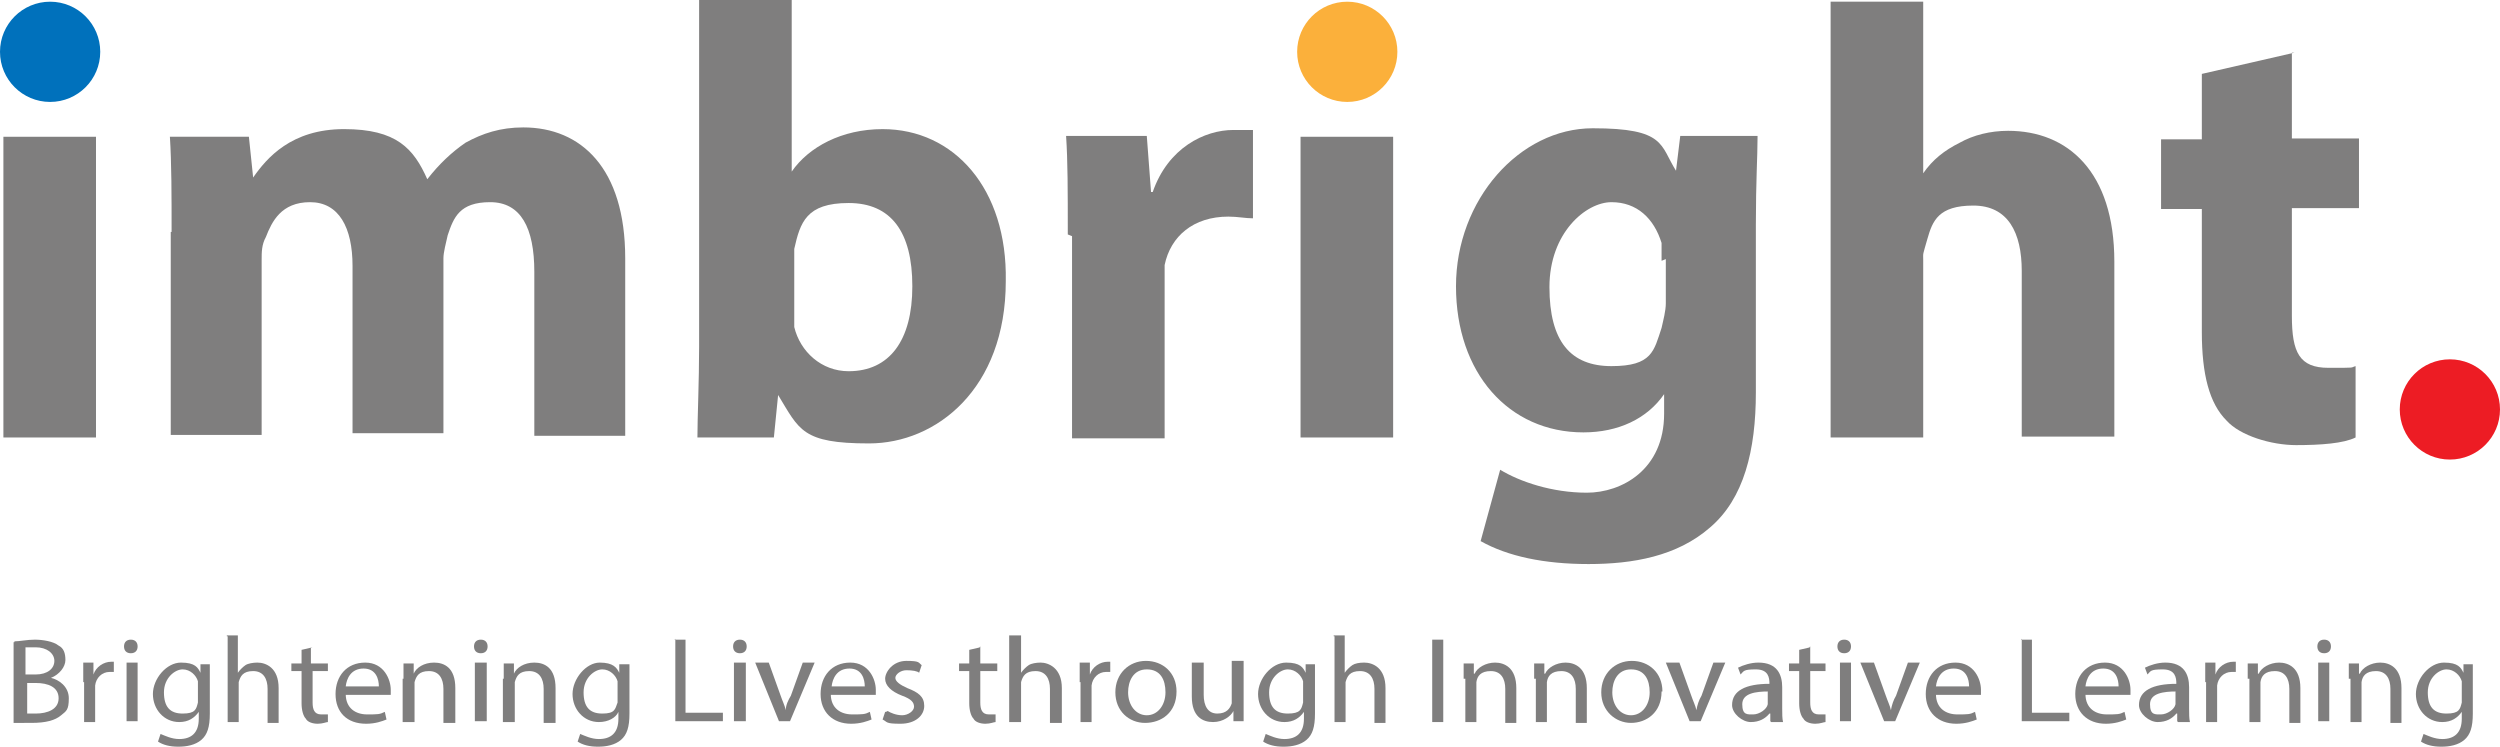
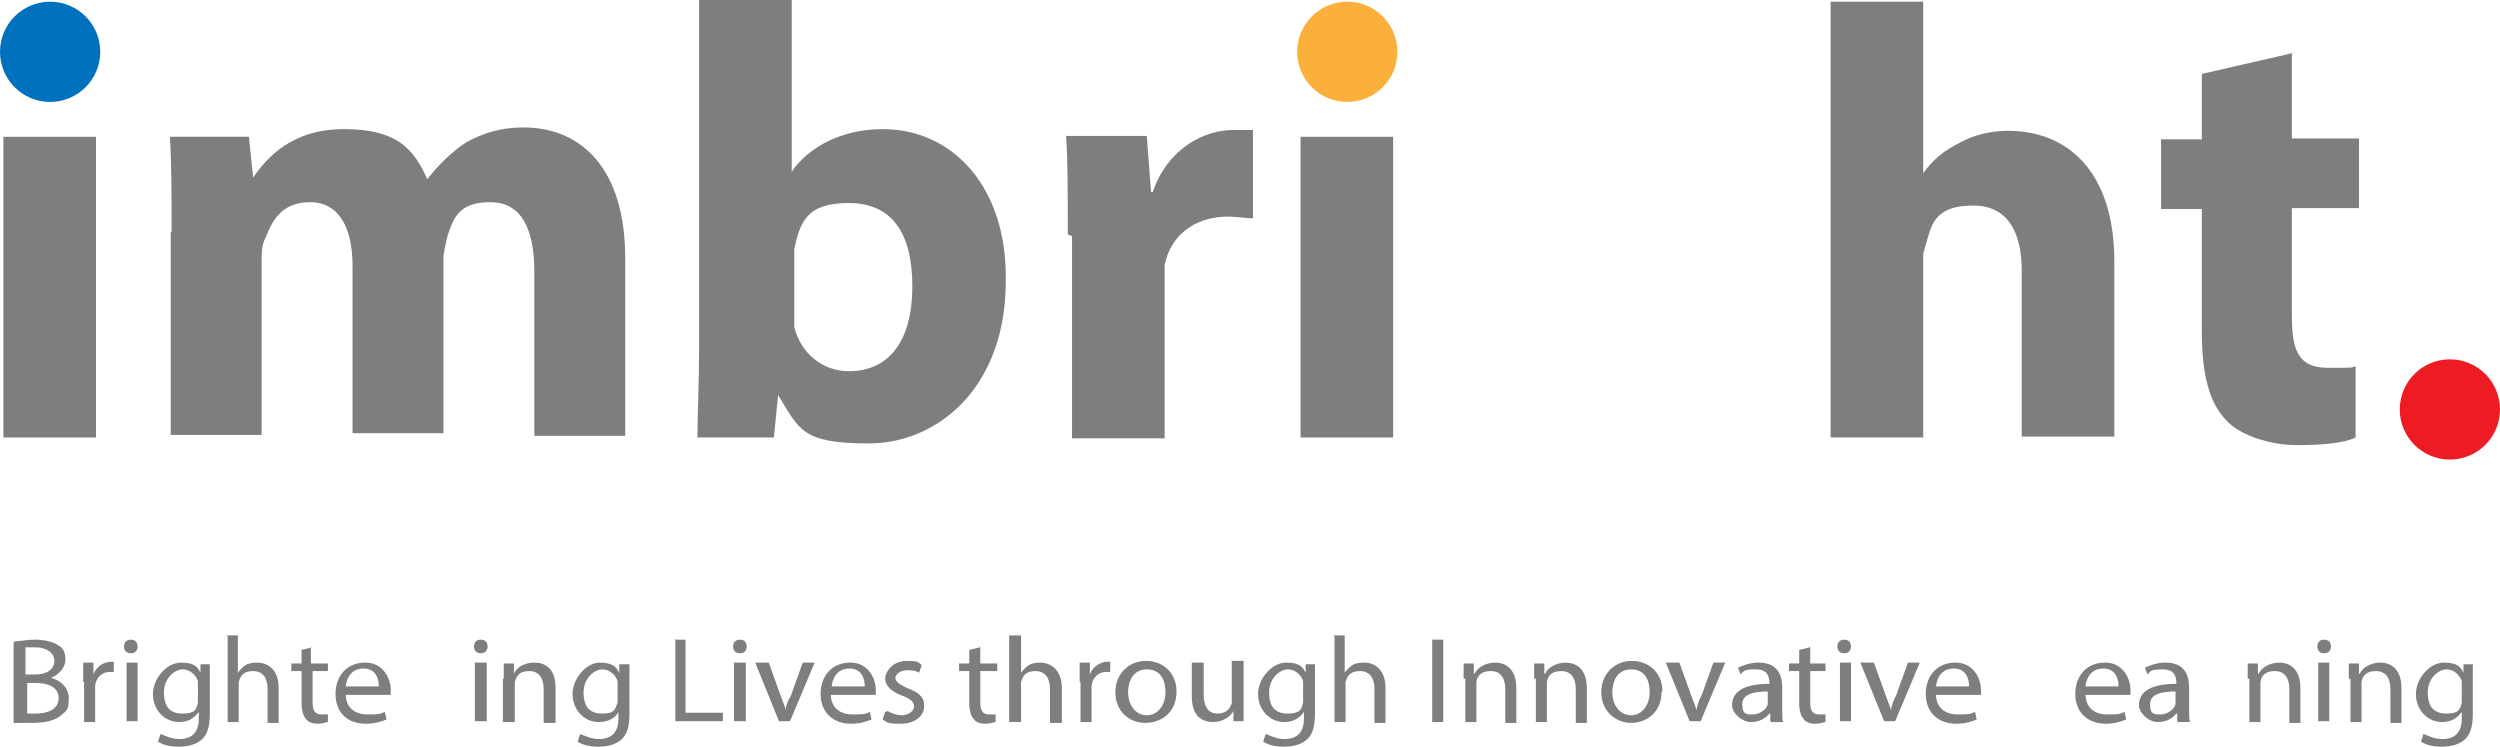
<svg xmlns="http://www.w3.org/2000/svg" id="Layer_2" data-name="Layer 2" viewBox="0 0 294.3 87.9">
  <defs>
    <style>
      .cls-1 {
        fill: #ed1c24;
      }

      .cls-2 {
        fill: #0071bc;
      }

      .cls-3 {
        fill: #7f7e7e;
      }

      .cls-4 {
        fill: #fbb03b;
      }
    </style>
  </defs>
  <g id="Layer_2-2" data-name="Layer 2">
    <g>
      <g>
        <path class="cls-3" d="M.4,51.5V16.1h10.9v35.4H.4Z" />
        <path class="cls-3" d="M20.2,27.4c0-4.3,0-8.2-.2-11.3h9.3l.5,4.8h0c1.6-2.3,4.5-5.7,10.7-5.7s8.2,2.3,9.8,5.9h0c1.4-1.8,2.9-3.2,4.5-4.3,2-1.1,4.1-1.8,6.8-1.8,6.8,0,12,4.8,12,15.4v20.9h-10.7v-19.3c0-5.2-1.6-8.2-5.2-8.2s-4.3,1.8-5,3.9c-.2.9-.5,2-.5,2.7v20.6h-10.7v-19.7c0-4.5-1.6-7.5-5-7.5s-4.5,2.3-5.2,4.1c-.5.9-.5,1.8-.5,2.7v20.6h-10.7v-24.1.2h.1v.1Z" />
        <path class="cls-3" d="M82.1,51.5c0-2.3.2-6.6.2-10.7V0h10.9v20.2h0c2-2.9,5.9-5,10.7-5,8.4,0,14.7,7,14.5,17.9,0,12.7-8.2,19.1-16.1,19.1s-8.2-1.6-10.7-5.7h0l-.5,5h-9.3s.3,0,.3,0ZM93.5,36.5v2c.7,2.9,3.2,5.2,6.4,5.2,4.8,0,7.5-3.6,7.5-10s-2.5-9.8-7.5-9.8-5.7,2.3-6.4,5.4v7.3-.2h0v.1Z" />
        <path class="cls-3" d="M125.7,27.6c0-5.2,0-8.6-.2-11.6h9.5l.5,6.6h.2c1.8-5.2,6.1-7.3,9.5-7.3s1.6,0,2.3,0v10.4c-.9,0-1.8-.2-2.9-.2-4.1,0-6.8,2.3-7.5,5.7v20.4h-10.9v-23.8l-.5-.2h0Z" />
        <path class="cls-3" d="M153.1,51.5V16.1h10.9v35.4h-10.9Z" />
-         <path class="cls-3" d="M206.9,16.1c0,2.3-.2,5.2-.2,10.4v19.7c0,6.8-1.4,12.5-5.4,15.9-3.9,3.4-9.1,4.3-14.3,4.3s-9.5-.9-12.7-2.7l2.3-8.4c2.3,1.4,6.1,2.7,10.2,2.7s9.1-2.7,9.1-9.3v-2.3h0c-2,2.9-5.4,4.5-9.5,4.5-8.8,0-15-7-15-17.2s7.5-18.6,16.1-18.6,7.9,2,9.8,5h0l.5-4.1h9.5-.4v.1ZM195.6,30.6v-2c-.9-2.9-2.9-4.8-5.9-4.8s-7.3,3.6-7.3,10,2.5,9.3,7.3,9.3,5-1.8,5.9-4.5c.2-.9.5-2,.5-2.9v-5.2l-.5.2h0v-.1Z" />
        <path class="cls-3" d="M215.5.2h10.9v20.2h0c1.1-1.6,2.5-2.7,4.3-3.6,1.6-.9,3.6-1.4,5.7-1.4,7,0,12.5,4.8,12.5,15.4v20.6h-10.9v-19.5c0-4.5-1.6-7.7-5.7-7.7s-4.8,1.8-5.4,3.9-.5,1.6-.5,2.5v20.9h-10.9V.2h0Z" />
        <path class="cls-3" d="M269.8,6.1v10.2h7.9v8.2h-7.9v12.7c0,4.3.9,6.1,4.3,6.1s2.5,0,3.2-.2v8.4c-1.4.7-4.1.9-7,.9s-6.6-1.1-8.2-2.9c-2-2-2.9-5.4-2.9-10.4v-14.5h-4.8v-8.2h4.8v-7.7l10.9-2.5h-.3v-.1Z" />
        <circle class="cls-2" cx="5.9" cy="6.1" r="5.9" />
        <circle class="cls-4" cx="158.6" cy="6.1" r="5.9" />
        <circle class="cls-1" cx="288.4" cy="48.2" r="5.9" />
      </g>
      <g>
        <path class="cls-3" d="M1.7,75.5c.6,0,1.5-.2,2.4-.2s2.2.2,2.8.7c.6.3.8.9.8,1.7s-.7,1.7-1.7,2.1h0c.9.2,2.1,1,2.1,2.4s-.3,1.5-.9,2c-.7.6-1.8.9-3.5.9H1.6v-9.5h.1v-.1ZM3,79.4h1.2c1.4,0,2.2-.7,2.2-1.6s-.9-1.6-2.2-1.6-.9,0-1.2,0v3.1h0v.1ZM3,84h1.2c1.4,0,2.7-.5,2.7-1.8s-1.2-1.8-2.7-1.8h-1v3.7h-.1l-.1-.1Z" />
        <path class="cls-3" d="M9.8,80.2v-2.2h1.2v1.4h0c.3-.9,1.2-1.5,2.1-1.5s.2,0,.3,0v1.2h-.5c-.9,0-1.6.7-1.7,1.6v4.3h-1.3v-4.7h-.1v-.1Z" />
        <path class="cls-3" d="M16.2,76.1c0,.5-.3.8-.8.8s-.8-.3-.8-.8.3-.8.8-.8.8.3.8.8h0ZM14.9,84.9v-6.9h1.3v6.9h-1.3Z" />
        <path class="cls-3" d="M24.7,78v6c0,1.6-.3,2.5-1,3.1s-1.7.8-2.7.8-1.8-.2-2.4-.6l.3-.9c.5.2,1.3.6,2.2.6,1.4,0,2.3-.7,2.3-2.4v-.8h0c-.5.7-1.2,1.2-2.3,1.2-1.8,0-3.1-1.5-3.1-3.3s1.6-3.7,3.3-3.7,2,.6,2.3,1.2h0v-1h1.3-.2v-.2ZM23.3,80.8v-.6c-.2-.7-.9-1.4-1.8-1.4s-2.2,1-2.2,2.7.7,2.5,2.2,2.5,1.6-.5,1.8-1.3v-2,.1Z" />
        <path class="cls-3" d="M26.7,74.8h1.3v4.4h0c.2-.3.6-.7.9-.9s.9-.3,1.4-.3c1,0,2.5.6,2.5,3v4.1h-1.3v-4c0-1.2-.5-2.1-1.7-2.1s-1.5.6-1.7,1.3v4.7h-1.3v-10.1h-.1v-.1Z" />
        <path class="cls-3" d="M36.6,76.1v2h2v.9h-1.8v3.7c0,.8.2,1.4,1,1.4h.8v.9c-.2,0-.6.2-1.2.2s-1.2-.2-1.4-.6c-.3-.3-.5-1-.5-1.8v-3.8h-1.2v-.9h1.2v-1.6l1.3-.3h-.2v-.1Z" />
        <path class="cls-3" d="M40.7,81.7c0,1.7,1.2,2.4,2.5,2.4s1.5,0,2.1-.3l.2.9c-.5.2-1.3.5-2.4.5-2.3,0-3.6-1.4-3.6-3.5s1.3-3.7,3.5-3.7,3,2,3,3.2,0,.5,0,.6h-5.3v-.1ZM44.6,80.8c0-.8-.3-2.1-1.8-2.1s-2,1.2-2.1,2.1h3.9Z" />
-         <path class="cls-3" d="M47.5,79.9v-1.8h1.2v1.2h0c.3-.7,1.2-1.3,2.4-1.3s2.5.6,2.5,3v4.1h-1.4v-4c0-1.2-.5-2.1-1.7-2.1s-1.5.6-1.7,1.3v4.7h-1.4v-5.1h.1Z" />
        <path class="cls-3" d="M57.4,76.1c0,.5-.3.8-.8.8s-.8-.3-.8-.8.3-.8.8-.8.8.3.8.8h0ZM55.9,84.9v-6.9h1.4v6.9h-1.4Z" />
        <path class="cls-3" d="M59.3,79.9v-1.8h1.2v1.2h0c.3-.7,1.2-1.3,2.4-1.3s2.5.6,2.5,3v4.1h-1.4v-4c0-1.2-.5-2.1-1.7-2.1s-1.5.6-1.7,1.3v4.7h-1.4v-5.1h.1Z" />
        <path class="cls-3" d="M74.1,78v6c0,1.6-.3,2.5-1,3.1s-1.7.8-2.7.8-1.8-.2-2.4-.6l.3-.9c.5.2,1.3.6,2.2.6,1.4,0,2.3-.7,2.3-2.4v-.8h0c-.3.7-1.2,1.2-2.3,1.2-1.8,0-3.1-1.5-3.1-3.3s1.6-3.7,3.2-3.7,2,.6,2.3,1.2h0v-1h1.3-.1v-.2ZM72.7,80.8v-.6c-.2-.7-.9-1.4-1.8-1.4s-2.2,1-2.2,2.7.7,2.5,2.2,2.5,1.5-.5,1.8-1.3v-2,.1Z" />
        <path class="cls-3" d="M79.4,75.3h1.3v8.6h4.4v1h-5.6v-9.7h0l-.1.1Z" />
        <path class="cls-3" d="M87.9,76.1c0,.5-.3.8-.8.8s-.8-.3-.8-.8.3-.8.8-.8.8.3.8.8h0ZM86.4,84.9v-6.9h1.4v6.9h-1.4Z" />
        <path class="cls-3" d="M90.5,78l1.4,3.9c.2.6.5,1.2.6,1.7h0c0-.6.3-1.2.6-1.7l1.4-3.9h1.4l-2.9,6.9h-1.3l-2.8-6.9h1.6,0Z" />
        <path class="cls-3" d="M97.8,81.7c0,1.7,1.2,2.4,2.5,2.4s1.5,0,2.1-.3l.2.9c-.5.2-1.3.5-2.4.5-2.2,0-3.6-1.4-3.6-3.5s1.3-3.7,3.5-3.7,3,2,3,3.2,0,.5,0,.6h-5.3v-.1ZM101.8,80.8c0-.8-.3-2.1-1.8-2.1s-2,1.2-2.1,2.1h3.9Z" />
        <path class="cls-3" d="M104.5,83.7c.3.2,1,.5,1.7.5s1.4-.5,1.4-1-.3-.9-1.4-1.3c-1.3-.5-2-1.2-2-2s.9-2.1,2.5-2.1,1.4.2,1.8.5l-.3.9c-.2-.2-.8-.3-1.5-.3s-1.3.5-1.3.9.5.8,1.4,1.2c1.3.5,2,1,2,2.1s-1,2.1-2.8,2.1-1.5-.2-2.1-.5l.3-.9h.1l.2-.1Z" />
        <path class="cls-3" d="M115.4,76.1v2h2v.9h-2v3.7c0,.8.2,1.4,1,1.4h.8v.9c-.2,0-.6.2-1.2.2s-1.2-.2-1.4-.6c-.3-.3-.5-1-.5-1.8v-3.8h-1.2v-.9h1.2v-1.6l1.3-.3h-.1l.1-.1Z" />
        <path class="cls-3" d="M118.8,74.8h1.4v4.4h0c.2-.3.6-.7.9-.9s.9-.3,1.4-.3c.9,0,2.5.6,2.5,3v4.1h-1.4v-4c0-1.2-.5-2.1-1.7-2.1s-1.5.6-1.7,1.3v4.7h-1.4v-10.1h0v-.1Z" />
        <path class="cls-3" d="M127.1,80.2v-2.2h1.2v1.4h0c.3-.9,1.2-1.5,2.1-1.5s.2,0,.3,0v1.2h-.5c-.9,0-1.6.7-1.7,1.6v4.3h-1.3v-4.7h-.1v-.1Z" />
        <path class="cls-3" d="M138.5,81.4c0,2.5-1.8,3.7-3.7,3.7s-3.5-1.4-3.5-3.6,1.6-3.7,3.6-3.7,3.6,1.4,3.6,3.6h0ZM132.8,81.5c0,1.5.9,2.7,2.2,2.7s2.2-1.2,2.2-2.7-.6-2.7-2.2-2.7-2.2,1.4-2.2,2.7h0Z" />
        <path class="cls-3" d="M146.4,83.1v1.8h-1.2v-1.2h0c-.3.6-1.2,1.3-2.4,1.3s-2.5-.6-2.5-3v-4h1.4v3.8c0,1.3.5,2.2,1.6,2.2s1.5-.6,1.7-1.2v-5h1.4v5.1h0v.2Z" />
        <path class="cls-3" d="M154.8,78v6c0,1.6-.3,2.5-1,3.1s-1.7.8-2.7.8-1.8-.2-2.4-.6l.3-.9c.5.2,1.3.6,2.2.6,1.4,0,2.3-.7,2.3-2.4v-.8h0c-.5.7-1.2,1.2-2.3,1.2-1.8,0-3.1-1.5-3.1-3.3s1.6-3.7,3.3-3.7,2,.6,2.3,1.2h0v-1h1.3-.2v-.2ZM153.4,80.8v-.6c-.2-.7-.9-1.4-1.8-1.4s-2.2,1-2.2,2.7.7,2.5,2.2,2.5,1.6-.5,1.8-1.3v-2h0v.1Z" />
        <path class="cls-3" d="M157,74.8h1.3v4.4h0c.2-.3.6-.7.9-.9s.8-.3,1.4-.3c1,0,2.5.6,2.5,3v4.1h-1.3v-4c0-1.2-.5-2.1-1.7-2.1s-1.5.6-1.7,1.3v4.7h-1.3v-10.1h-.1v-.1Z" />
        <path class="cls-3" d="M169.9,75.3v9.7h-1.3v-9.7h1.3Z" />
        <path class="cls-3" d="M172.3,79.9v-1.8h1.2v1.2h.1c.3-.7,1.3-1.3,2.4-1.3s2.5.6,2.5,3v4.1h-1.3v-4c0-1.2-.5-2.1-1.7-2.1s-1.6.6-1.7,1.3v4.7h-1.3v-5.1s-.2,0-.2,0Z" />
        <path class="cls-3" d="M180.6,79.9v-1.8h1.2v1.2h.1c.3-.7,1.3-1.3,2.4-1.3s2.5.6,2.5,3v4.1h-1.3v-4c0-1.2-.5-2.1-1.7-2.1s-1.6.6-1.7,1.3v4.7h-1.3v-5.1s-.2,0-.2,0Z" />
        <path class="cls-3" d="M195.6,81.4c0,2.5-1.8,3.7-3.6,3.7s-3.5-1.4-3.5-3.6,1.6-3.7,3.6-3.7,3.6,1.4,3.6,3.6h-.1ZM189.8,81.5c0,1.5.9,2.7,2.2,2.7s2.2-1.2,2.2-2.7-.6-2.7-2.2-2.7-2.2,1.4-2.2,2.7h0Z" />
        <path class="cls-3" d="M197.7,78l1.4,3.9c.2.6.5,1.2.6,1.7h0c.1-.6.3-1.2.6-1.7l1.4-3.9h1.4l-2.9,6.9h-1.3l-2.8-6.9h1.6Z" />
        <path class="cls-3" d="M208.4,84.9v-.9h-.1c-.5.6-1.2,1-2.2,1s-2.2-1-2.2-2c0-1.7,1.6-2.5,4.4-2.5h0c0-.7-.1-1.7-1.6-1.7s-1.4.2-1.8.6l-.3-.8c.6-.3,1.5-.6,2.4-.6,2.2,0,2.8,1.4,2.8,2.9v2.5c0,.6,0,1.2.1,1.6h-1.4l-.1-.1ZM208.2,81.4c-1.5,0-3.1.2-3.1,1.5s.6,1.2,1.3,1.2,1.6-.6,1.7-1.2v-1.5h.1Z" />
        <path class="cls-3" d="M213.1,76.1v2h1.8v.9h-1.8v3.7c0,.8.2,1.4,1,1.4h.8v.9c-.2,0-.6.2-1.2.2s-1.2-.2-1.4-.6c-.3-.3-.5-1-.5-1.8v-3.8h-1.2v-.9h1.2v-1.6l1.3-.3h-.1l.1-.1Z" />
        <path class="cls-3" d="M217.9,76.1c0,.5-.3.8-.8.8s-.8-.3-.8-.8.3-.8.8-.8.8.3.8.8h0ZM216.6,84.9v-6.9h1.3v6.9h-1.3Z" />
        <path class="cls-3" d="M220.6,78l1.4,3.9c.2.6.5,1.2.6,1.7h0c.1-.6.3-1.2.6-1.7l1.4-3.9h1.4l-2.9,6.9h-1.3l-2.8-6.9s1.6,0,1.6,0Z" />
        <path class="cls-3" d="M227.9,81.7c0,1.7,1.2,2.4,2.5,2.4s1.5,0,2.1-.3l.2.9c-.5.2-1.3.5-2.4.5-2.2,0-3.6-1.4-3.6-3.5s1.3-3.7,3.5-3.7,3,2,3,3.2,0,.5,0,.6h-5.3v-.1ZM231.8,80.8c0-.8-.3-2.1-1.8-2.1s-2,1.2-2.1,2.1h3.9Z" />
-         <path class="cls-3" d="M237.9,75.3h1.3v8.6h4.4v1h-5.6v-9.7h0l-.1.1Z" />
        <path class="cls-3" d="M245.5,81.7c0,1.7,1.2,2.4,2.5,2.4s1.5,0,2.1-.3l.2.9c-.5.2-1.3.5-2.4.5-2.2,0-3.6-1.4-3.6-3.5s1.3-3.7,3.5-3.7,3,2,3,3.2,0,.5,0,.6h-5.3v-.1ZM249.4,80.8c0-.8-.3-2.1-1.8-2.1s-2,1.2-2.1,2.1h3.9Z" />
        <path class="cls-3" d="M256.3,84.9v-.9h-.1c-.5.6-1.2,1-2.2,1s-2.2-1-2.2-2c0-1.7,1.6-2.5,4.4-2.5h0c0-.7-.1-1.7-1.6-1.7s-1.4.2-1.8.6l-.3-.8c.6-.3,1.5-.6,2.4-.6,2.2,0,2.8,1.4,2.8,2.9v2.5c0,.6,0,1.2.1,1.6h-1.4l-.1-.1ZM256.2,81.4c-1.5,0-3.1.2-3.1,1.5s.6,1.2,1.3,1.2,1.6-.6,1.7-1.2v-1.5h.1Z" />
-         <path class="cls-3" d="M259.6,80.2v-2.2h1.2v1.4h0c.3-.9,1.2-1.5,2.1-1.5s.2,0,.3,0v1.2h-.5c-.9,0-1.6.7-1.7,1.6v4.3h-1.3v-4.7h-.1v-.1Z" />
        <path class="cls-3" d="M264.6,79.9v-1.8h1.2v1.2h.1c.3-.7,1.3-1.3,2.4-1.3s2.5.6,2.5,3v4.1h-1.3v-4c0-1.2-.5-2.1-1.7-2.1s-1.6.6-1.7,1.3v4.7h-1.3v-5.1s-.2,0-.2,0Z" />
        <path class="cls-3" d="M274.4,76.1c0,.5-.3.8-.8.8s-.8-.3-.8-.8.3-.8.8-.8.8.3.8.8h0ZM272.9,84.9v-6.9h1.3v6.9h-1.3Z" />
        <path class="cls-3" d="M276.5,79.9v-1.8h1.2v1.2h.1c.3-.7,1.3-1.3,2.4-1.3s2.5.6,2.5,3v4.1h-1.3v-4c0-1.2-.5-2.1-1.7-2.1s-1.6.6-1.7,1.3v4.7h-1.3v-5.1s-.2,0-.2,0Z" />
        <path class="cls-3" d="M291.1,78v6c0,1.6-.3,2.5-1,3.1s-1.7.8-2.7.8-1.8-.2-2.4-.6l.3-.9c.5.2,1.3.6,2.2.6,1.4,0,2.3-.7,2.3-2.4v-.8h0c-.5.7-1.2,1.2-2.3,1.2-1.8,0-3.1-1.5-3.1-3.3s1.6-3.7,3.3-3.7,2,.6,2.3,1.2h0v-1h1.3-.2v-.2ZM289.8,80.8v-.6c-.2-.7-.9-1.4-1.8-1.4s-2.2,1-2.2,2.7.7,2.5,2.2,2.5,1.6-.5,1.8-1.3v-2h0v.1Z" />
      </g>
    </g>
  </g>
</svg>